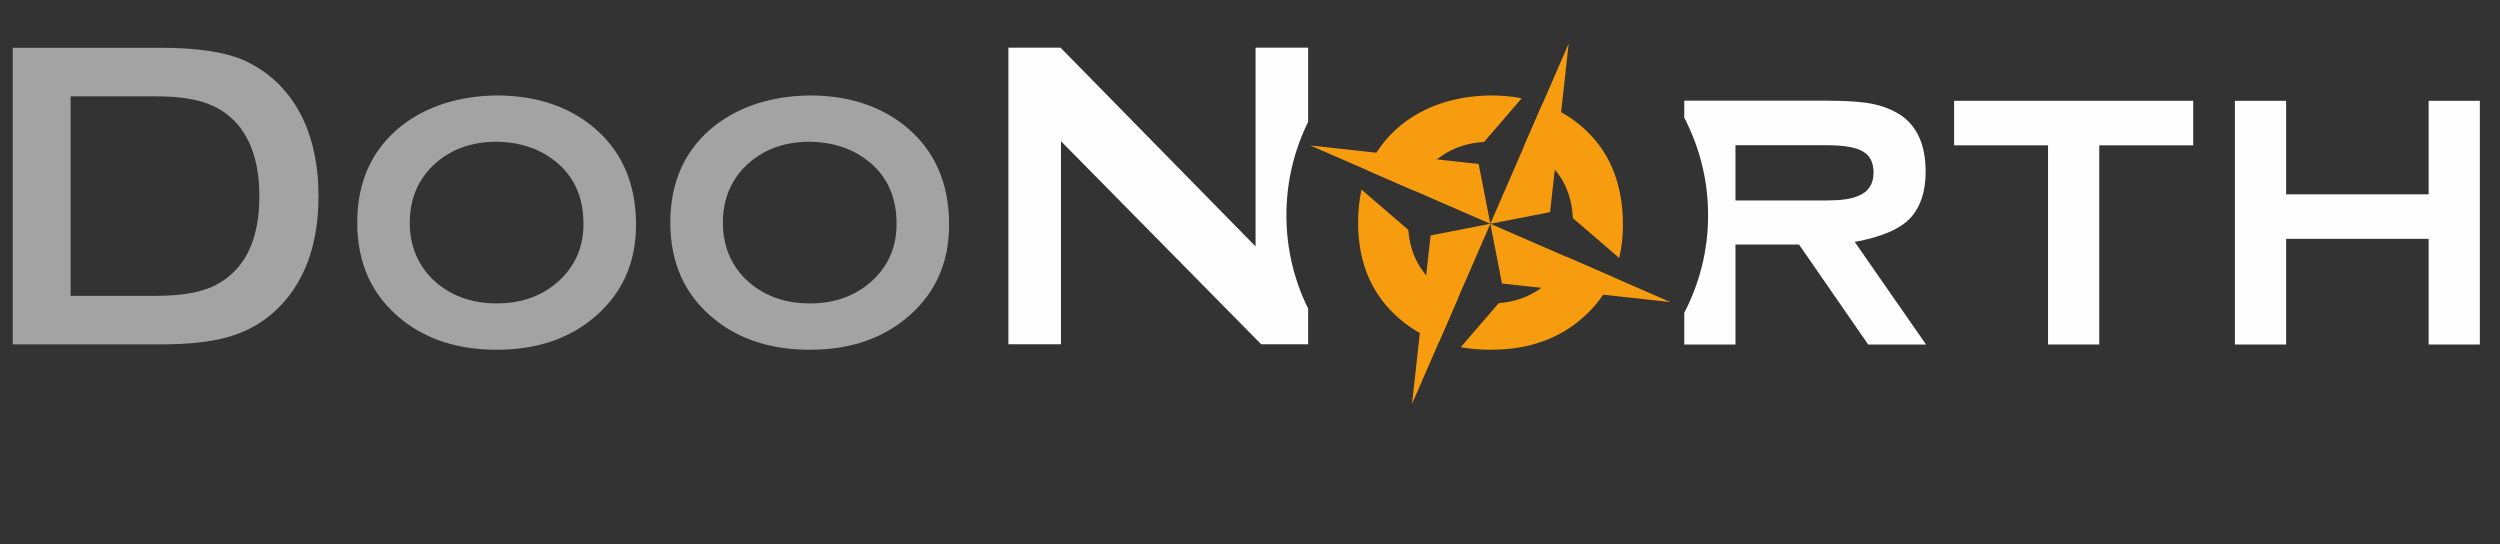
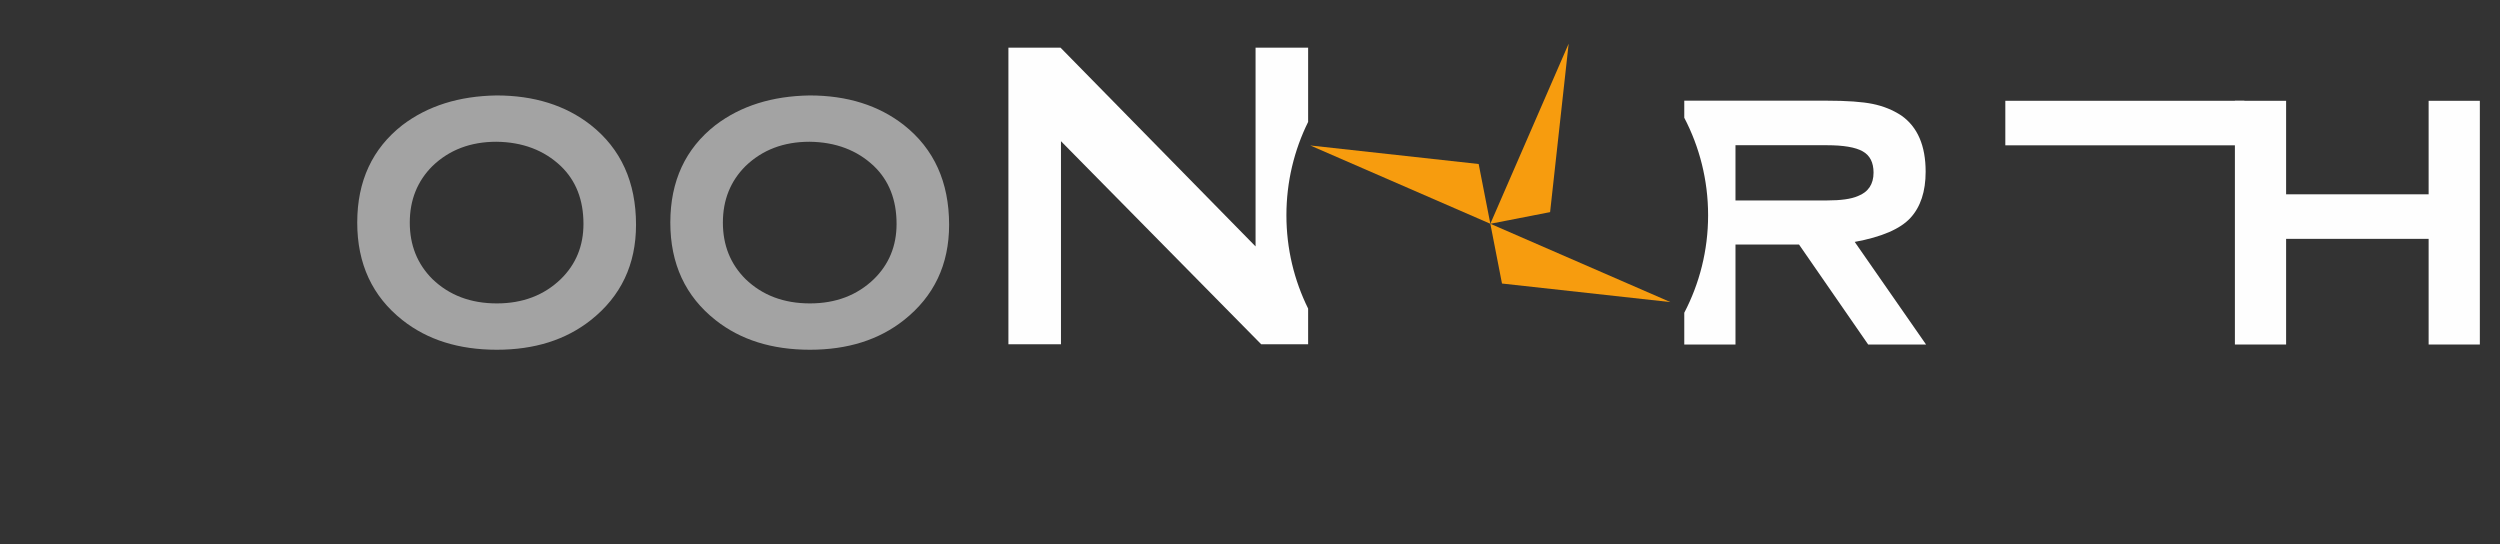
<svg xmlns="http://www.w3.org/2000/svg" width="100%" height="100%" viewBox="0 0 124 27" version="1.1" xml:space="preserve" style="fill-rule:evenodd;clip-rule:evenodd;stroke-linejoin:round;stroke-miterlimit:1.414;">
  <rect x="0" y="0" width="124" height="27" fill="#333333" stroke="none" />
  <g>
-     <path d="M0.634,2.37l7.355,0c1.769,0 3.128,0.202 4.077,0.604c1.337,0.604 2.33,1.589 2.977,2.955c0.503,1.079 0.755,2.345 0.755,3.797c0,2.531 -0.755,4.465 -2.265,5.802c-0.647,0.561 -1.399,0.96 -2.254,1.198c-0.856,0.237 -1.952,0.355 -3.29,0.355l-7.355,0l0,-14.711ZM3.502,14.674l4.207,0c1.323,0 2.322,-0.18 2.998,-0.54c1.438,-0.749 2.157,-2.219 2.157,-4.408c0,-1.585 -0.388,-2.802 -1.165,-3.652c-0.431,-0.461 -0.956,-0.792 -1.574,-0.994c-0.619,-0.201 -1.424,-0.302 -2.416,-0.302l-4.207,0l0,9.896Z" style="fill:#a3a3a3;" />
    <path d="M24.622,4.734c1.87,0 3.43,0.489 4.681,1.468c1.496,1.181 2.244,2.83 2.244,4.946c0,1.973 -0.748,3.549 -2.244,4.73c-1.237,0.979 -2.79,1.469 -4.66,1.469c-1.884,0 -3.444,-0.49 -4.681,-1.469c-1.495,-1.181 -2.243,-2.793 -2.243,-4.838c0,-2.059 0.748,-3.671 2.243,-4.838c1.252,-0.95 2.805,-1.439 4.66,-1.468ZM24.622,7.031c-1.281,0 -2.339,0.402 -3.174,1.207c-0.748,0.747 -1.123,1.682 -1.123,2.802c0,1.121 0.375,2.055 1.123,2.802c0.835,0.805 1.9,1.207 3.195,1.207c1.282,0 2.34,-0.402 3.174,-1.207c0.749,-0.732 1.123,-1.645 1.123,-2.737c0,-1.193 -0.374,-2.148 -1.123,-2.867c-0.834,-0.79 -1.9,-1.193 -3.195,-1.207Z" style="fill:#a3a3a3;" />
    <path d="M40.152,4.734c1.869,0 3.429,0.489 4.681,1.468c1.495,1.181 2.243,2.83 2.243,4.946c0,1.973 -0.748,3.549 -2.243,4.73c-1.237,0.979 -2.79,1.469 -4.66,1.469c-1.884,0 -3.444,-0.49 -4.681,-1.469c-1.496,-1.181 -2.244,-2.793 -2.244,-4.838c0,-2.059 0.748,-3.671 2.244,-4.838c1.251,-0.95 2.804,-1.439 4.66,-1.468ZM40.152,7.031c-1.282,0 -2.34,0.402 -3.174,1.207c-0.749,0.747 -1.123,1.682 -1.123,2.802c0,1.121 0.374,2.055 1.123,2.802c0.834,0.805 1.899,1.207 3.195,1.207c1.281,0 2.339,-0.402 3.174,-1.207c0.748,-0.732 1.123,-1.645 1.123,-2.737c0,-1.193 -0.375,-2.148 -1.123,-2.867c-0.835,-0.79 -1.9,-1.193 -3.195,-1.207Z" style="fill:#a3a3a3;" />
-     <path d="M104.123,7.208l0,9.879l-2.54,0l0,-9.879l-4.659,0l0,-2.209l11.859,0l0,2.209l-4.66,0Z" style="fill:#fefefe;fill-rule:nonzero;" />
+     <path d="M104.123,7.208l0,9.879l0,-9.879l-4.659,0l0,-2.209l11.859,0l0,2.209l-4.66,0Z" style="fill:#fefefe;fill-rule:nonzero;" />
    <path d="M120.46,11.847l-7.069,0l0,5.241l-2.54,0l0,-12.088l2.54,0l0,4.638l7.069,0l0,-4.638l2.54,0l0,12.088l-2.54,0l0,-5.241Z" style="fill:#fefefe;fill-rule:nonzero;" />
    <path d="M52.624,7.003l0,10.073l-2.607,0l0,-14.711l2.586,0l9.673,9.858l0,-9.858l2.607,0l0,3.683c-0.69,1.396 -1.077,2.967 -1.077,4.629c0,1.662 0.387,3.233 1.077,4.628l0,1.771l-2.327,0l-9.932,-10.073Z" style="fill:#fefefe;fill-rule:nonzero;" />
    <path d="M86.08,12.128l0,4.962l-2.54,0l0,-1.578c0.755,-1.446 1.182,-3.091 1.182,-4.835c0,-1.745 -0.427,-3.39 -1.182,-4.836l0,-0.847l7.054,0c1.006,0 1.772,0.054 2.297,0.162c0.525,0.108 0.996,0.299 1.413,0.573c0.805,0.562 1.208,1.492 1.208,2.789c0,0.98 -0.252,1.744 -0.755,2.291c-0.504,0.548 -1.425,0.945 -2.763,1.19l3.54,5.091l-2.871,0l-3.432,-4.962l-3.151,0ZM86.08,9.942l4.536,0c0.691,0 1.203,-0.072 1.534,-0.216c0.518,-0.201 0.778,-0.59 0.778,-1.165c0,-0.503 -0.18,-0.855 -0.54,-1.056c-0.36,-0.202 -0.951,-0.302 -1.772,-0.302l-4.536,0l0,2.739Z" style="fill:#fefefe;" />
-     <path d="M78.015,10.819c-0.053,-1.061 -0.407,-1.921 -1.06,-2.581c-0.407,-0.406 -0.872,-0.709 -1.394,-0.91l0.946,-2.178c0.684,0.244 1.304,0.595 1.86,1.052c1.42,1.181 2.131,2.83 2.131,4.946c0,0.584 -0.062,1.133 -0.187,1.647l-2.296,-1.976ZM74.337,15.035c1.04,-0.08 1.913,-0.477 2.618,-1.193c0.32,-0.33 0.568,-0.696 0.745,-1.099l2.295,0.998c-0.354,0.817 -0.897,1.53 -1.628,2.137c-1.175,0.979 -2.651,1.469 -4.427,1.469c-0.521,0 -1.016,-0.042 -1.485,-0.125l1.882,-2.187ZM69.851,11.4c0.068,0.962 0.42,1.776 1.053,2.442c0.414,0.42 0.887,0.73 1.419,0.931l-0.943,2.17c-0.699,-0.244 -1.328,-0.599 -1.887,-1.065c-1.421,-1.181 -2.131,-2.793 -2.131,-4.838c0,-0.581 0.056,-1.126 0.169,-1.636l2.32,1.996ZM73.611,7.04c-1.079,0.063 -1.982,0.462 -2.707,1.198c-0.342,0.36 -0.602,0.764 -0.78,1.211l-2.298,-1c0.353,-0.876 0.909,-1.624 1.667,-2.247c1.189,-0.95 2.664,-1.439 4.427,-1.468c0.546,0 1.065,0.046 1.556,0.139l-1.865,2.167Z" style="fill:#f79c0e;" />
    <path d="M64.988,7.215l8.933,3.884l-0.579,-2.964l-8.354,-0.92Z" style="fill:#f79c0e;fill-rule:nonzero;" />
-     <path d="M70.037,20.032l3.884,-8.933l-2.964,0.579l-0.92,8.354Z" style="fill:#f79c0e;fill-rule:nonzero;" />
    <path d="M82.853,14.984l-8.932,-3.885l0.578,2.964l8.354,0.921Z" style="fill:#f79c0e;fill-rule:nonzero;" />
    <path d="M77.805,2.167l-3.884,8.932l2.964,-0.578l0.92,-8.354Z" style="fill:#f79c0e;fill-rule:nonzero;" />
  </g>
</svg>